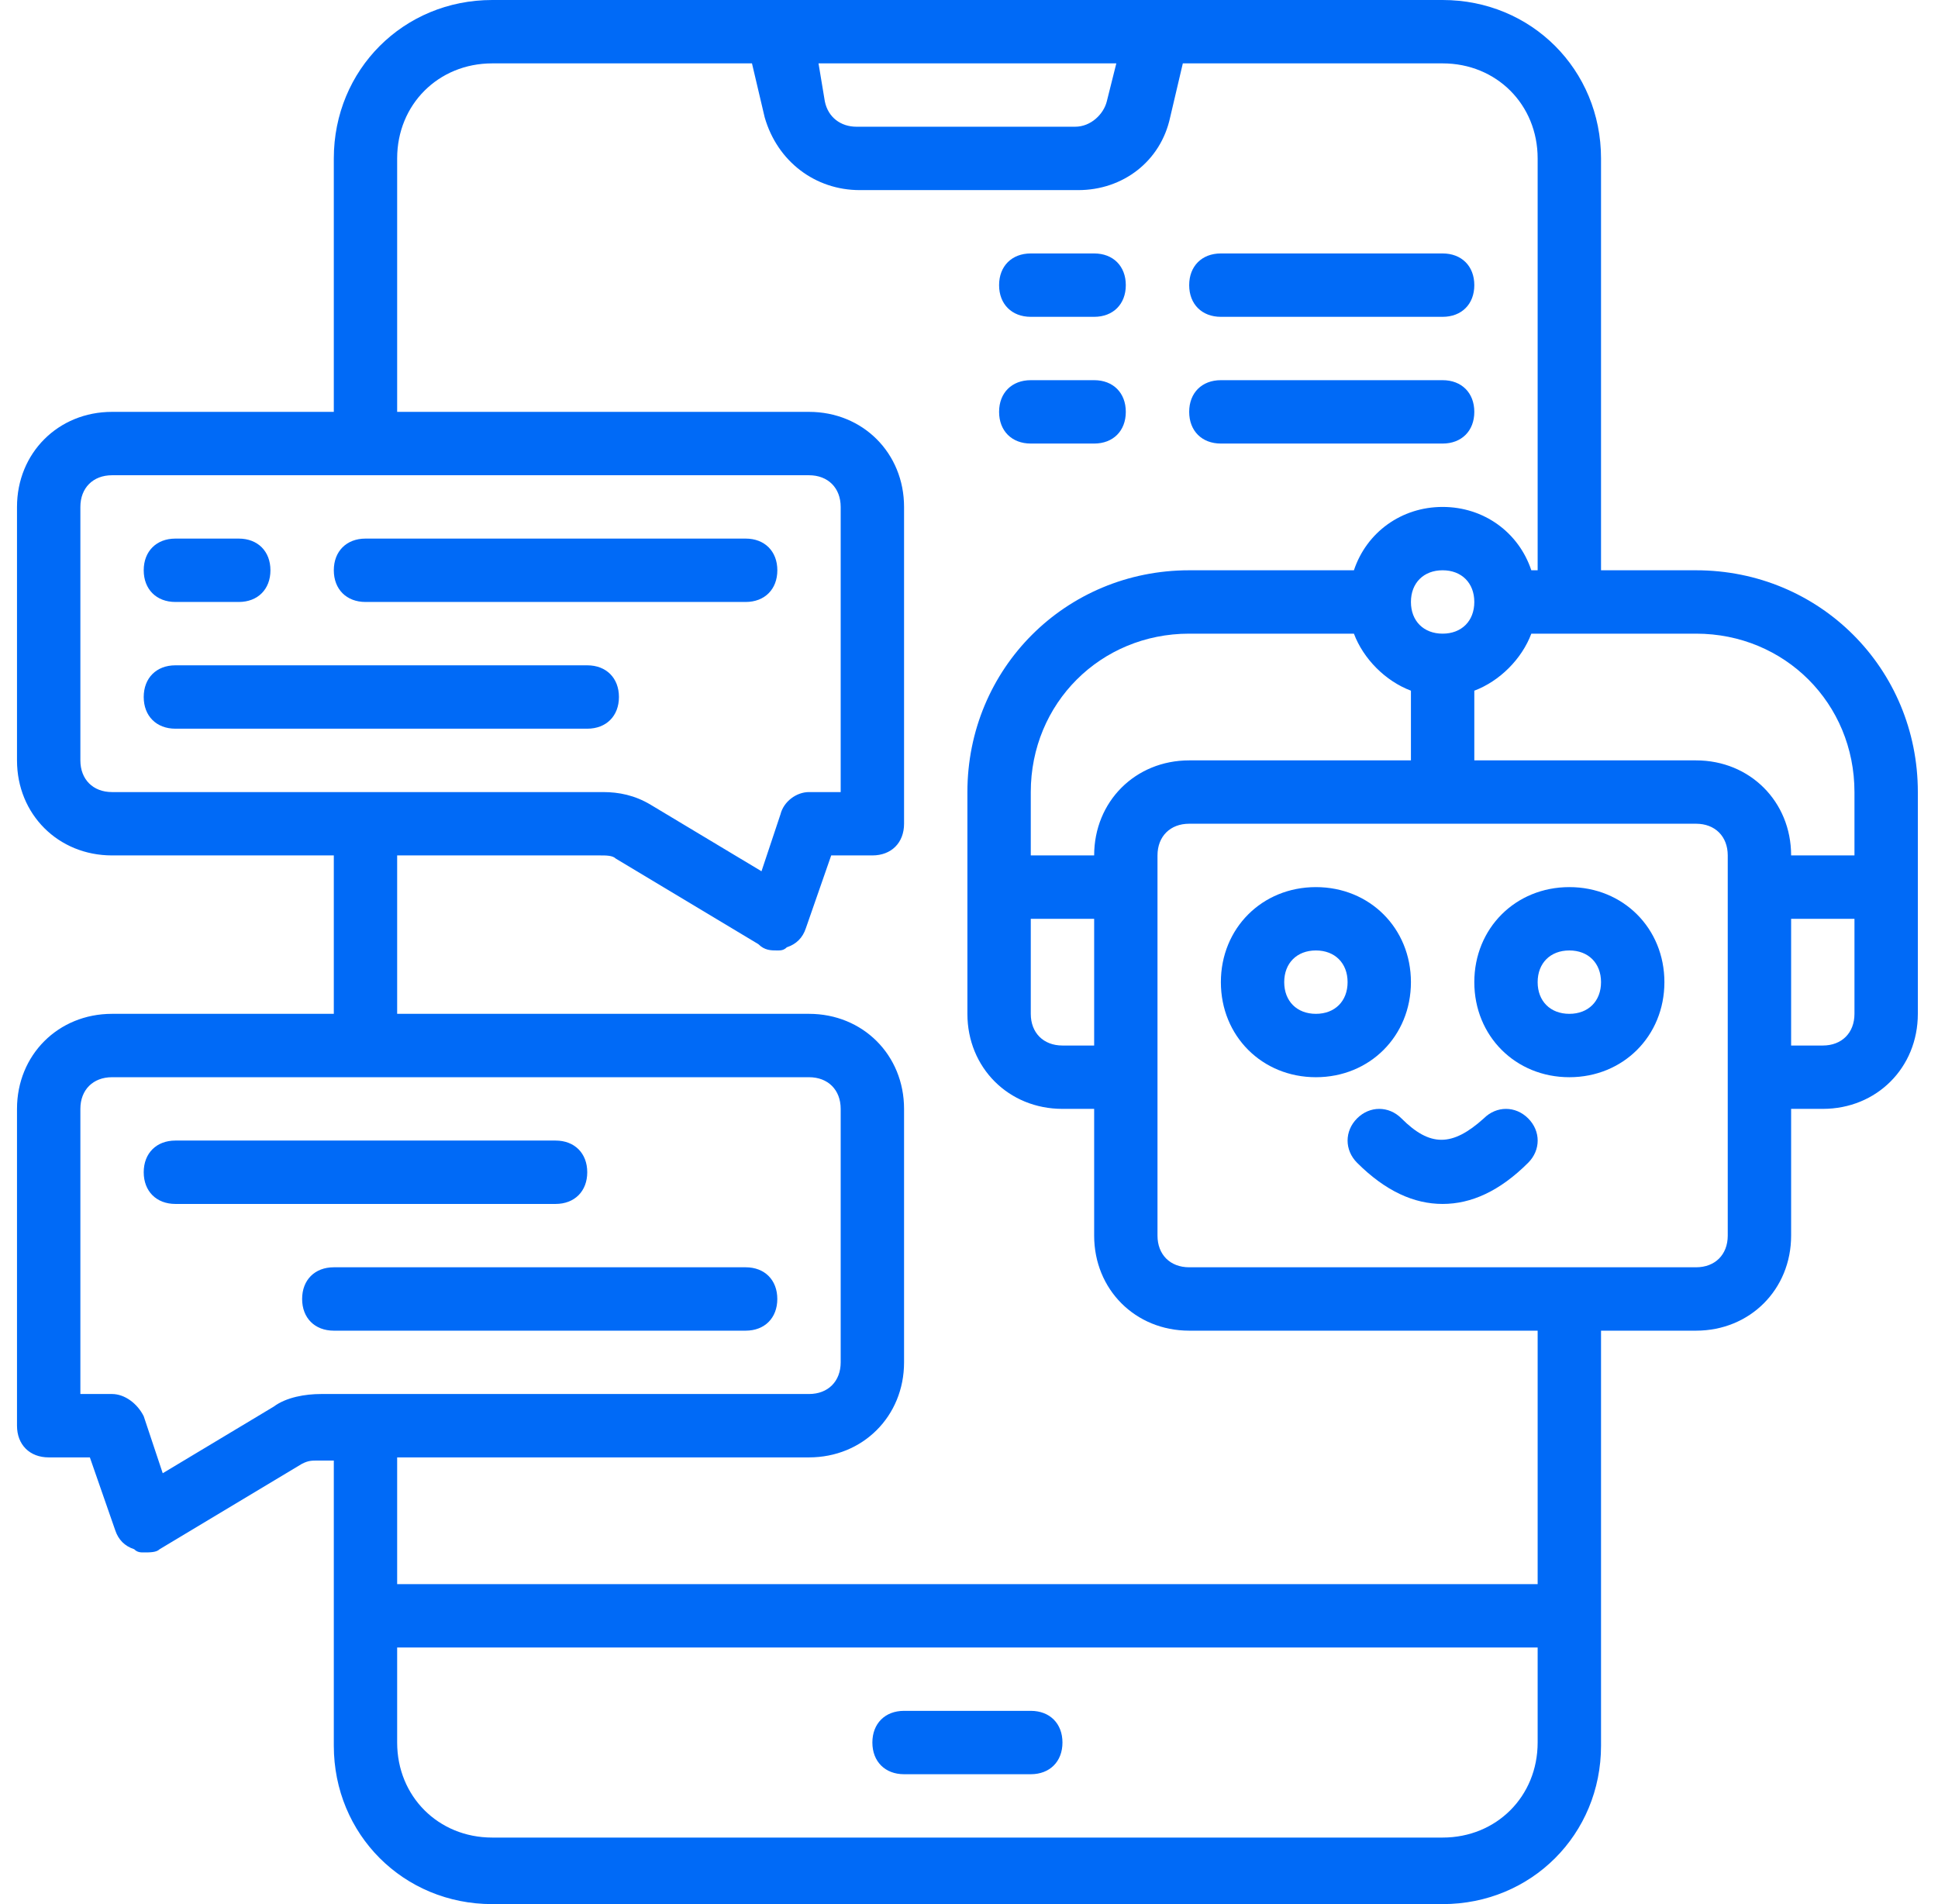
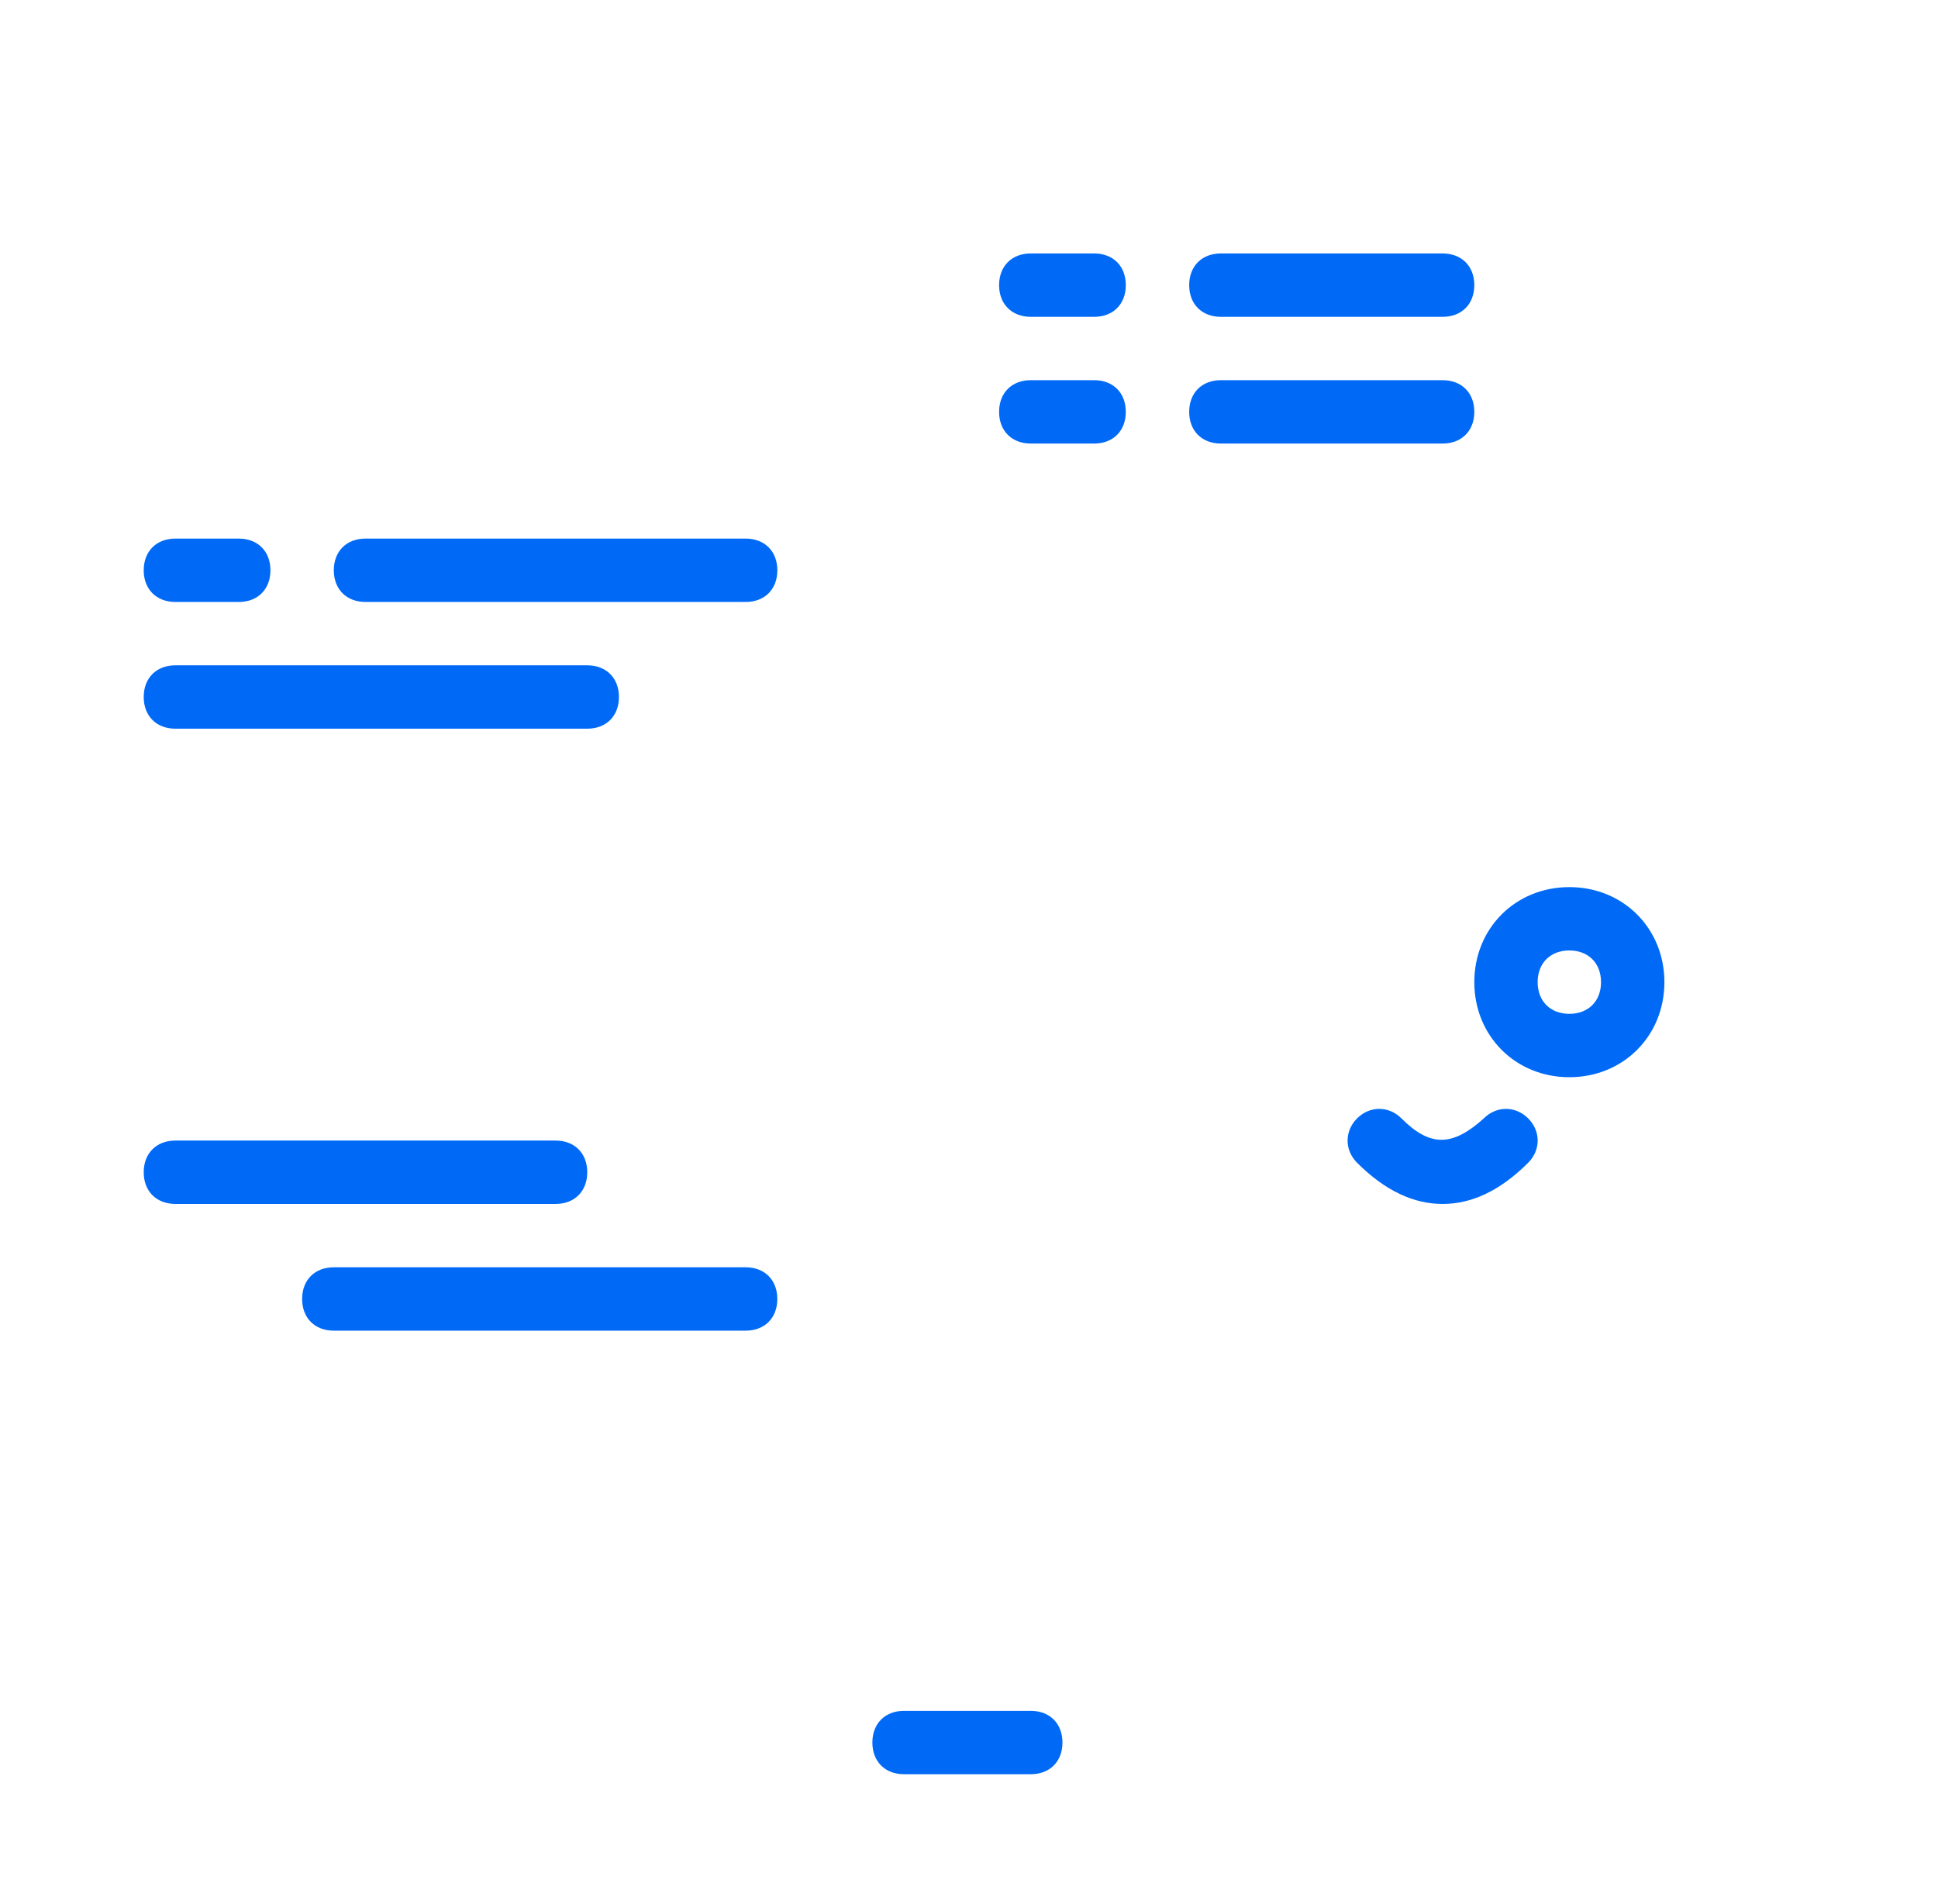
<svg xmlns="http://www.w3.org/2000/svg" width="57" height="56" viewBox="0 0 57 56" fill="none">
  <path d="M30.317 52.18H26.59C26.031 52.18 25.658 51.807 25.658 51.248C25.658 50.689 26.031 50.316 26.59 50.316H30.317C30.876 50.316 31.249 50.689 31.249 51.248C31.249 51.807 30.876 52.18 30.317 52.18Z" fill="#006AF7" />
-   <path d="M38.703 31.681C37.119 31.681 35.908 30.469 35.908 28.885C35.908 27.301 37.119 26.09 38.703 26.09C40.287 26.09 41.498 27.301 41.498 28.885C41.498 30.469 40.287 31.681 38.703 31.681ZM38.703 27.953C38.144 27.953 37.771 28.326 37.771 28.885C37.771 29.444 38.144 29.817 38.703 29.817C39.262 29.817 39.635 29.444 39.635 28.885C39.635 28.326 39.262 27.953 38.703 27.953Z" fill="#006AF7" />
  <path d="M46.157 31.681C44.573 31.681 43.362 30.469 43.362 28.885C43.362 27.301 44.573 26.09 46.157 26.09C47.741 26.09 48.953 27.301 48.953 28.885C48.953 30.469 47.741 31.681 46.157 31.681ZM46.157 27.953C45.598 27.953 45.225 28.326 45.225 28.885C45.225 29.444 45.598 29.817 46.157 29.817C46.716 29.817 47.089 29.444 47.089 28.885C47.089 28.326 46.716 27.953 46.157 27.953Z" fill="#006AF7" />
  <path d="M42.43 35.408C41.592 35.408 40.753 35.035 39.914 34.197C39.542 33.824 39.542 33.265 39.914 32.892C40.287 32.519 40.846 32.519 41.219 32.892C42.057 33.731 42.71 33.731 43.641 32.892C44.014 32.519 44.573 32.519 44.946 32.892C45.319 33.265 45.319 33.824 44.946 34.197C44.107 35.035 43.269 35.408 42.43 35.408Z" fill="#006AF7" />
  <path d="M21.931 17.704H10.75C10.191 17.704 9.818 17.331 9.818 16.772C9.818 16.213 10.191 15.84 10.75 15.84H21.931C22.49 15.84 22.863 16.213 22.863 16.772C22.863 17.331 22.49 17.704 21.931 17.704Z" fill="#006AF7" />
  <path d="M17.272 21.431H5.159C4.6 21.431 4.227 21.058 4.227 20.499C4.227 19.94 4.6 19.567 5.159 19.567H17.272C17.831 19.567 18.204 19.94 18.204 20.499C18.204 21.058 17.831 21.431 17.272 21.431Z" fill="#006AF7" />
-   <path d="M49.884 16.772H47.089V4.659C47.089 2.05 45.039 0 42.43 0H14.477C11.868 0 9.818 2.05 9.818 4.659V12.113H3.295C1.711 12.113 0.5 13.325 0.5 14.909V22.363C0.5 23.947 1.711 25.158 3.295 25.158H9.818V29.817H3.295C1.711 29.817 0.5 31.028 0.5 32.612V41.93C0.5 42.489 0.873 42.862 1.432 42.862H2.643L3.389 45.005C3.482 45.285 3.668 45.471 3.948 45.564C4.041 45.657 4.134 45.657 4.227 45.657C4.413 45.657 4.6 45.657 4.693 45.564L8.886 43.048C9.072 42.955 9.166 42.955 9.352 42.955H9.818V51.341C9.818 53.95 11.868 56 14.477 56H42.43C45.039 56 47.089 53.95 47.089 51.341V39.135H49.884C51.468 39.135 52.68 37.924 52.68 36.34V32.612H53.611C55.196 32.612 56.407 31.401 56.407 29.817V26.09V23.295C56.407 19.661 53.518 16.772 49.884 16.772ZM32.833 1.864L32.553 2.982C32.46 3.355 32.087 3.727 31.622 3.727H25.192C24.726 3.727 24.354 3.448 24.26 2.982L24.074 1.864H32.833ZM2.364 22.363V14.909C2.364 14.35 2.736 13.977 3.295 13.977H23.794C24.354 13.977 24.726 14.35 24.726 14.909V23.295H23.794C23.422 23.295 23.049 23.574 22.956 23.947L22.397 25.624L19.136 23.667C18.67 23.388 18.204 23.295 17.738 23.295H3.295C2.736 23.295 2.364 22.922 2.364 22.363ZM9.445 40.998C8.979 40.998 8.42 41.092 8.047 41.371L4.786 43.328L4.227 41.651C4.041 41.278 3.668 40.998 3.295 40.998H2.364V32.612C2.364 32.053 2.736 31.681 3.295 31.681H23.794C24.354 31.681 24.726 32.053 24.726 32.612V40.067C24.726 40.626 24.354 40.998 23.794 40.998H9.445ZM45.225 51.248C45.225 52.832 44.014 54.043 42.43 54.043H14.477C12.893 54.043 11.681 52.832 11.681 51.248V48.453H45.225V51.248ZM45.225 46.589H11.681V42.862H23.794C25.378 42.862 26.59 41.651 26.59 40.067V32.612C26.59 31.028 25.378 29.817 23.794 29.817H11.681V25.158H17.645C17.831 25.158 18.017 25.158 18.111 25.251L22.304 27.767C22.49 27.953 22.676 27.953 22.863 27.953C22.956 27.953 23.049 27.953 23.142 27.86C23.422 27.767 23.608 27.581 23.701 27.301L24.447 25.158H25.658C26.217 25.158 26.59 24.785 26.59 24.226V14.909C26.59 13.325 25.378 12.113 23.794 12.113H11.681V4.659C11.681 3.075 12.893 1.864 14.477 1.864H22.117L22.49 3.448C22.863 4.752 23.981 5.591 25.285 5.591H31.715C33.019 5.591 34.137 4.752 34.417 3.448L34.789 1.864H42.43C44.014 1.864 45.225 3.075 45.225 4.659V16.772H45.039C44.666 15.654 43.641 14.909 42.43 14.909C41.219 14.909 40.194 15.654 39.821 16.772H34.976C31.342 16.772 28.453 19.661 28.453 23.295V26.09V29.817C28.453 31.401 29.665 32.612 31.249 32.612H32.181V36.34C32.181 37.924 33.392 39.135 34.976 39.135H45.225V46.589ZM34.976 22.363C33.392 22.363 32.181 23.574 32.181 25.158H30.317V23.295C30.317 20.686 32.367 18.636 34.976 18.636H39.821C40.101 19.381 40.753 20.033 41.498 20.313V22.363H34.976ZM32.181 27.022V30.749H31.249C30.69 30.749 30.317 30.376 30.317 29.817V27.022H32.181ZM42.43 18.636C41.871 18.636 41.498 18.263 41.498 17.704C41.498 17.145 41.871 16.772 42.43 16.772C42.989 16.772 43.362 17.145 43.362 17.704C43.362 18.263 42.989 18.636 42.43 18.636ZM50.816 26.09V31.681V36.34C50.816 36.899 50.443 37.271 49.884 37.271H34.976C34.417 37.271 34.044 36.899 34.044 36.34V31.681V26.09V25.158C34.044 24.599 34.417 24.226 34.976 24.226H49.884C50.443 24.226 50.816 24.599 50.816 25.158V26.09ZM54.543 29.817C54.543 30.376 54.171 30.749 53.611 30.749H52.68V27.022H54.543V29.817ZM54.543 25.158H52.68C52.68 23.574 51.468 22.363 49.884 22.363H43.362V20.313C44.107 20.033 44.76 19.381 45.039 18.636H49.884C52.493 18.636 54.543 20.686 54.543 23.295V25.158Z" fill="#006AF7" />
  <path d="M16.34 35.408H5.159C4.6 35.408 4.227 35.035 4.227 34.476C4.227 33.917 4.6 33.544 5.159 33.544H16.34C16.899 33.544 17.272 33.917 17.272 34.476C17.272 35.035 16.899 35.408 16.34 35.408Z" fill="#006AF7" />
  <path d="M21.931 39.135H9.818C9.258 39.135 8.886 38.762 8.886 38.203C8.886 37.644 9.258 37.271 9.818 37.271H21.931C22.49 37.271 22.862 37.644 22.862 38.203C22.862 38.762 22.49 39.135 21.931 39.135Z" fill="#006AF7" />
  <path d="M7.022 17.704H5.159C4.6 17.704 4.227 17.331 4.227 16.772C4.227 16.213 4.6 15.84 5.159 15.84H7.022C7.581 15.84 7.954 16.213 7.954 16.772C7.954 17.331 7.581 17.704 7.022 17.704Z" fill="#006AF7" />
  <path d="M32.181 9.318H30.317C29.758 9.318 29.385 8.945 29.385 8.386C29.385 7.827 29.758 7.454 30.317 7.454H32.181C32.74 7.454 33.112 7.827 33.112 8.386C33.112 8.945 32.74 9.318 32.181 9.318Z" fill="#006AF7" />
  <path d="M42.43 9.318H35.908C35.349 9.318 34.976 8.945 34.976 8.386C34.976 7.827 35.349 7.454 35.908 7.454H42.43C42.989 7.454 43.362 7.827 43.362 8.386C43.362 8.945 42.989 9.318 42.43 9.318Z" fill="#006AF7" />
  <path d="M32.181 13.045H30.317C29.758 13.045 29.385 12.672 29.385 12.113C29.385 11.554 29.758 11.181 30.317 11.181H32.181C32.74 11.181 33.112 11.554 33.112 12.113C33.112 12.672 32.74 13.045 32.181 13.045Z" fill="#006AF7" />
  <path d="M42.43 13.045H35.908C35.349 13.045 34.976 12.672 34.976 12.113C34.976 11.554 35.349 11.181 35.908 11.181H42.43C42.989 11.181 43.362 11.554 43.362 12.113C43.362 12.672 42.989 13.045 42.43 13.045Z" fill="#006AF7" />
</svg>